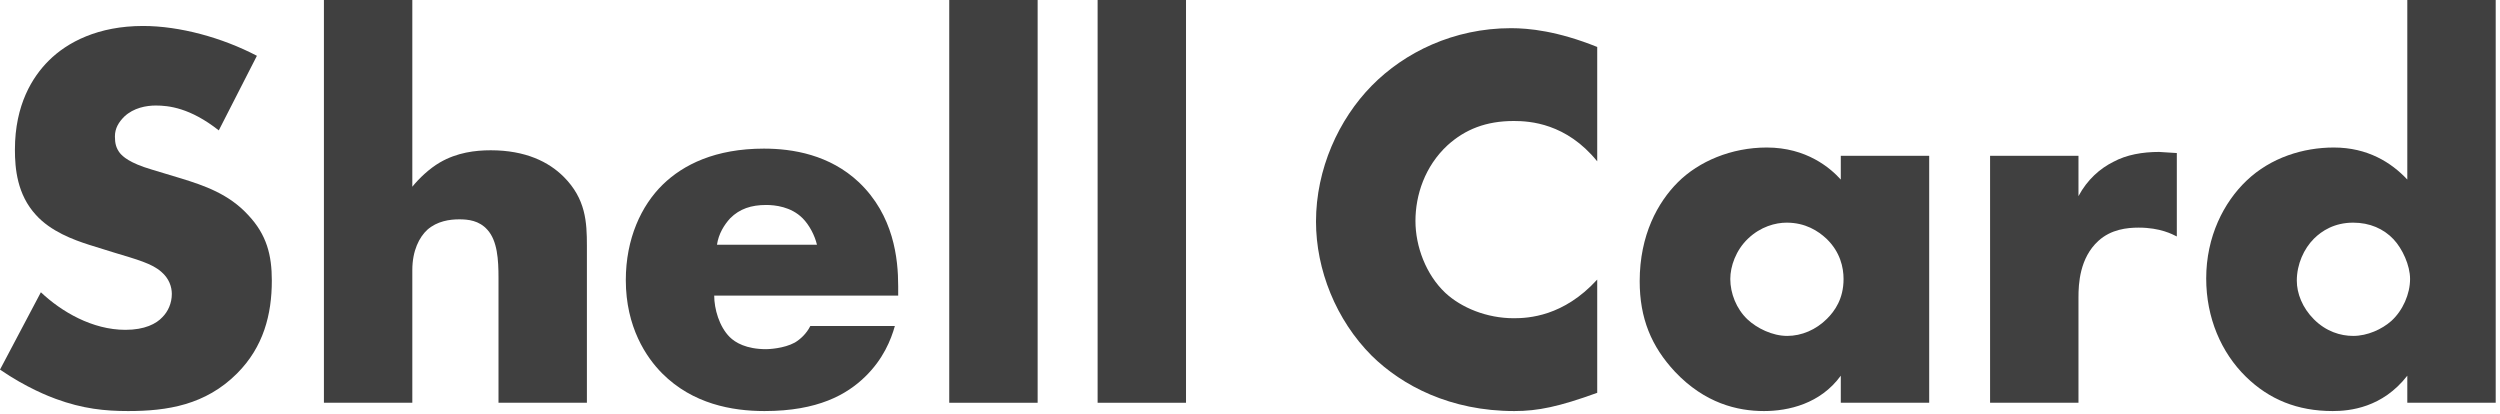
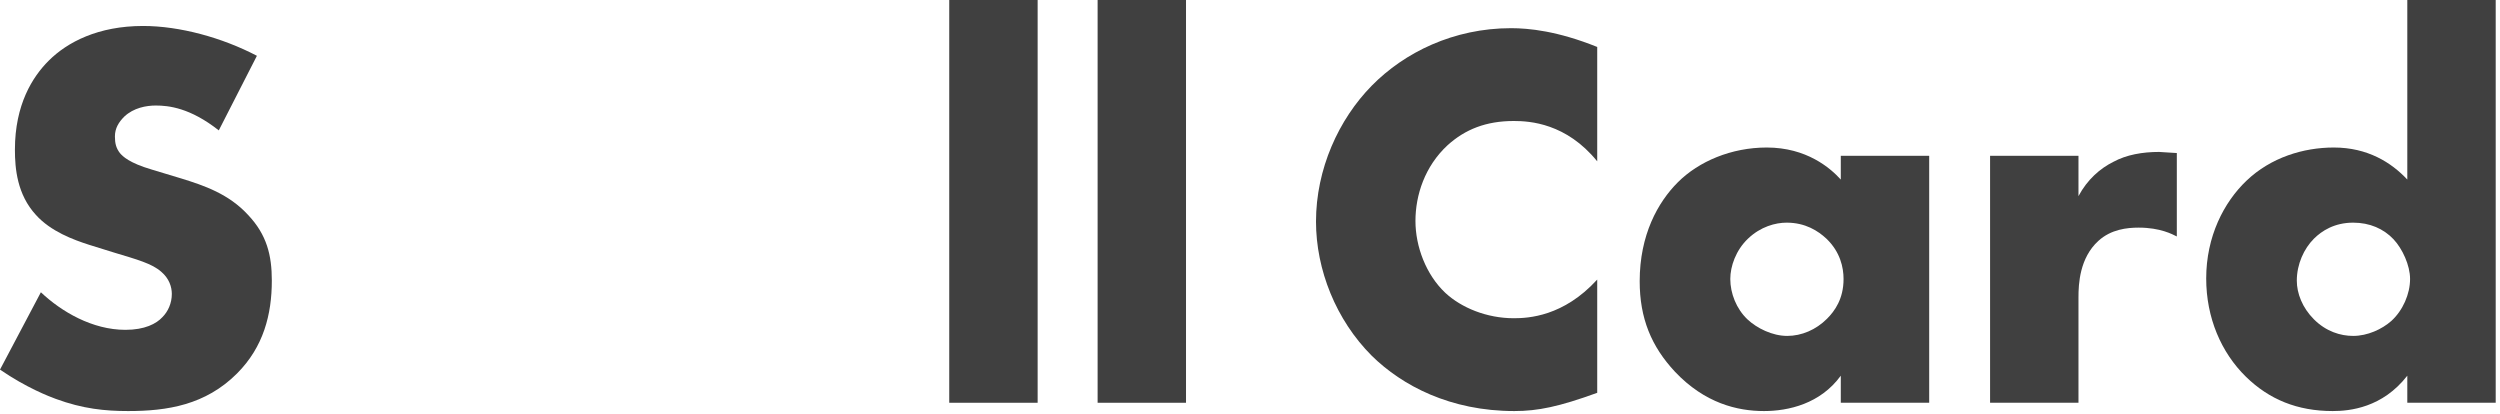
<svg xmlns="http://www.w3.org/2000/svg" width="543" height="90" viewBox="0 0 543 90" fill="none">
  <path d="M0 80.28C5.76 84.24 10.8 86.16 12.12 86.64C18 88.8 22.8 89.28 27.84 89.28C36.36 89.28 44.64 87.96 51.48 81.12C57.24 75.36 59.04 68.28 59.04 60.96C59.04 55.44 57.96 51 53.88 46.68C49.68 42.12 44.4 40.32 39.36 38.76L33 36.84C28.08 35.4 26.64 33.96 26.04 33.24C25.2 32.16 24.96 31.08 24.96 29.64C24.96 27.84 25.8 26.52 27 25.32C29.04 23.4 31.8 22.92 33.84 22.92C36.6 22.92 41.28 23.4 47.52 28.32L55.8 12.12C48.24 8.16 39 5.64 31.08 5.64C21.36 5.64 14.64 9.12 10.56 13.2C7.08 16.68 3.24 22.68 3.24 32.52C3.24 36.6 3.72 42.24 7.8 46.68C11.04 50.28 15.96 52.08 19.32 53.16L24.72 54.84C29.88 56.4 33 57.24 35.04 59.04C36.72 60.48 37.32 62.28 37.32 63.84C37.32 65.88 36.48 67.68 35.28 68.88C33.96 70.32 31.44 71.64 27.24 71.64C20.04 71.64 13.32 67.68 8.88 63.48L0 80.28Z" fill="#404040" />
-   <path d="M70.355 87.48H89.555V58.68C89.555 54.36 91.115 51.48 92.795 49.92C94.955 48 97.715 47.64 99.755 47.64C101.675 47.64 104.075 47.88 105.875 49.92C108.035 52.32 108.275 56.4 108.275 60.36V87.48H127.475V53.4C127.475 48.24 127.235 43.2 122.435 38.4C119.195 35.16 114.155 32.64 106.595 32.64C103.235 32.64 99.275 33.12 95.555 35.28C93.275 36.6 90.995 38.76 89.555 40.56V0H70.355V87.48Z" fill="#404040" />
-   <path d="M195.086 62.16C195.086 56.16 194.126 46.8 186.566 39.6C180.206 33.6 172.166 32.28 165.926 32.28C155.366 32.28 148.406 35.76 143.966 40.08C139.286 44.64 135.926 51.84 135.926 60.84C135.926 71.04 140.366 77.64 143.846 81.12C150.446 87.72 158.966 89.28 166.046 89.28C177.686 89.28 183.926 85.68 187.886 81.84C191.846 78 193.526 73.8 194.366 70.8H176.006C175.166 72.48 173.846 73.68 172.646 74.4C170.246 75.72 166.886 75.84 166.406 75.84C162.086 75.84 159.686 74.4 158.486 73.2C156.206 70.92 155.126 67.08 155.126 64.2H195.086V62.16ZM155.726 53.16C156.086 50.76 157.286 48.84 158.606 47.4C160.646 45.36 163.166 44.52 166.406 44.52C168.326 44.52 171.806 44.88 174.326 47.4C175.766 48.84 176.966 51.12 177.446 53.16H155.726Z" fill="#404040" />
  <path d="M206.175 0V87.48H225.375V0H206.175Z" fill="#404040" />
  <path d="M238.402 0V87.48H257.602V0H238.402Z" fill="#404040" />
  <path d="M346.916 60.72C339.596 68.76 331.916 69.12 328.796 69.12C322.916 69.12 317.396 66.84 313.916 63.6C309.716 59.64 307.436 53.52 307.436 48C307.436 42.36 309.476 36.12 314.396 31.56C318.236 28.08 322.796 26.28 328.796 26.28C332.276 26.28 340.196 26.76 346.916 35.04V10.2C338.276 6.72 332.036 6.12 328.196 6.12C315.716 6.12 305.036 11.4 297.956 18.6C290.756 25.92 285.836 36.72 285.836 48.12C285.836 58.56 290.156 69.48 297.956 77.28C304.556 83.76 314.996 89.28 328.916 89.28C334.076 89.28 338.636 88.32 346.916 85.32V60.72Z" fill="#404040" />
  <path d="M399.82 39C397.54 36.48 392.38 32.04 383.74 32.04C376.06 32.04 368.98 35.04 364.42 39.6C360.1 43.92 356.14 51 356.14 61.08C356.14 69.12 358.66 75.24 363.82 80.76C370.3 87.6 377.38 89.28 383.14 89.28C388.42 89.28 395.38 87.72 399.82 81.6V87.48H419.02V33.84H399.82V39ZM388.06 48.36C392.14 48.36 394.9 50.16 396.7 51.84C399.7 54.72 400.42 58.08 400.42 60.6C400.42 64.92 398.5 67.56 396.82 69.24C394.42 71.64 391.3 72.96 388.18 72.96C384.94 72.96 381.58 71.28 379.54 69.36C377.14 67.08 375.82 63.72 375.82 60.6C375.82 57.84 377.02 54.36 379.66 51.84C382.42 49.2 385.66 48.36 388.06 48.36Z" fill="#404040" />
  <path d="M432.245 87.48H451.445V64.56C451.445 61.68 451.685 56.04 455.765 52.32C458.525 49.8 462.005 49.44 464.525 49.44C469.205 49.44 471.845 50.88 472.805 51.36V33.24C470.285 33.12 469.445 33 468.965 33C465.365 33 461.885 33.6 459.005 35.16C456.125 36.6 453.365 39 451.445 42.6V33.84H432.245V87.48Z" fill="#404040" />
  <path d="M542.067 0H522.867V39C519.387 35.28 514.227 32.04 506.907 32.04C500.307 32.04 493.227 34.2 487.947 39.24C483.027 43.92 479.187 51.36 479.187 60.48C479.187 69 482.427 76.56 487.827 81.84C492.867 86.76 498.987 89.28 506.667 89.28C510.387 89.28 517.467 88.56 522.867 81.6V87.48H542.067V0ZM511.107 72.96C508.347 72.96 505.227 72 502.587 69.36C500.067 66.84 498.867 63.72 498.867 60.96C498.867 57.36 500.427 54 502.587 51.84C504.267 50.16 507.027 48.36 511.107 48.36C514.707 48.36 517.707 49.68 519.867 51.96C521.787 54 523.467 57.6 523.467 60.6C523.467 63.84 521.907 67.44 519.387 69.72C517.347 71.52 514.227 72.96 511.107 72.96Z" fill="#404040" />
</svg>